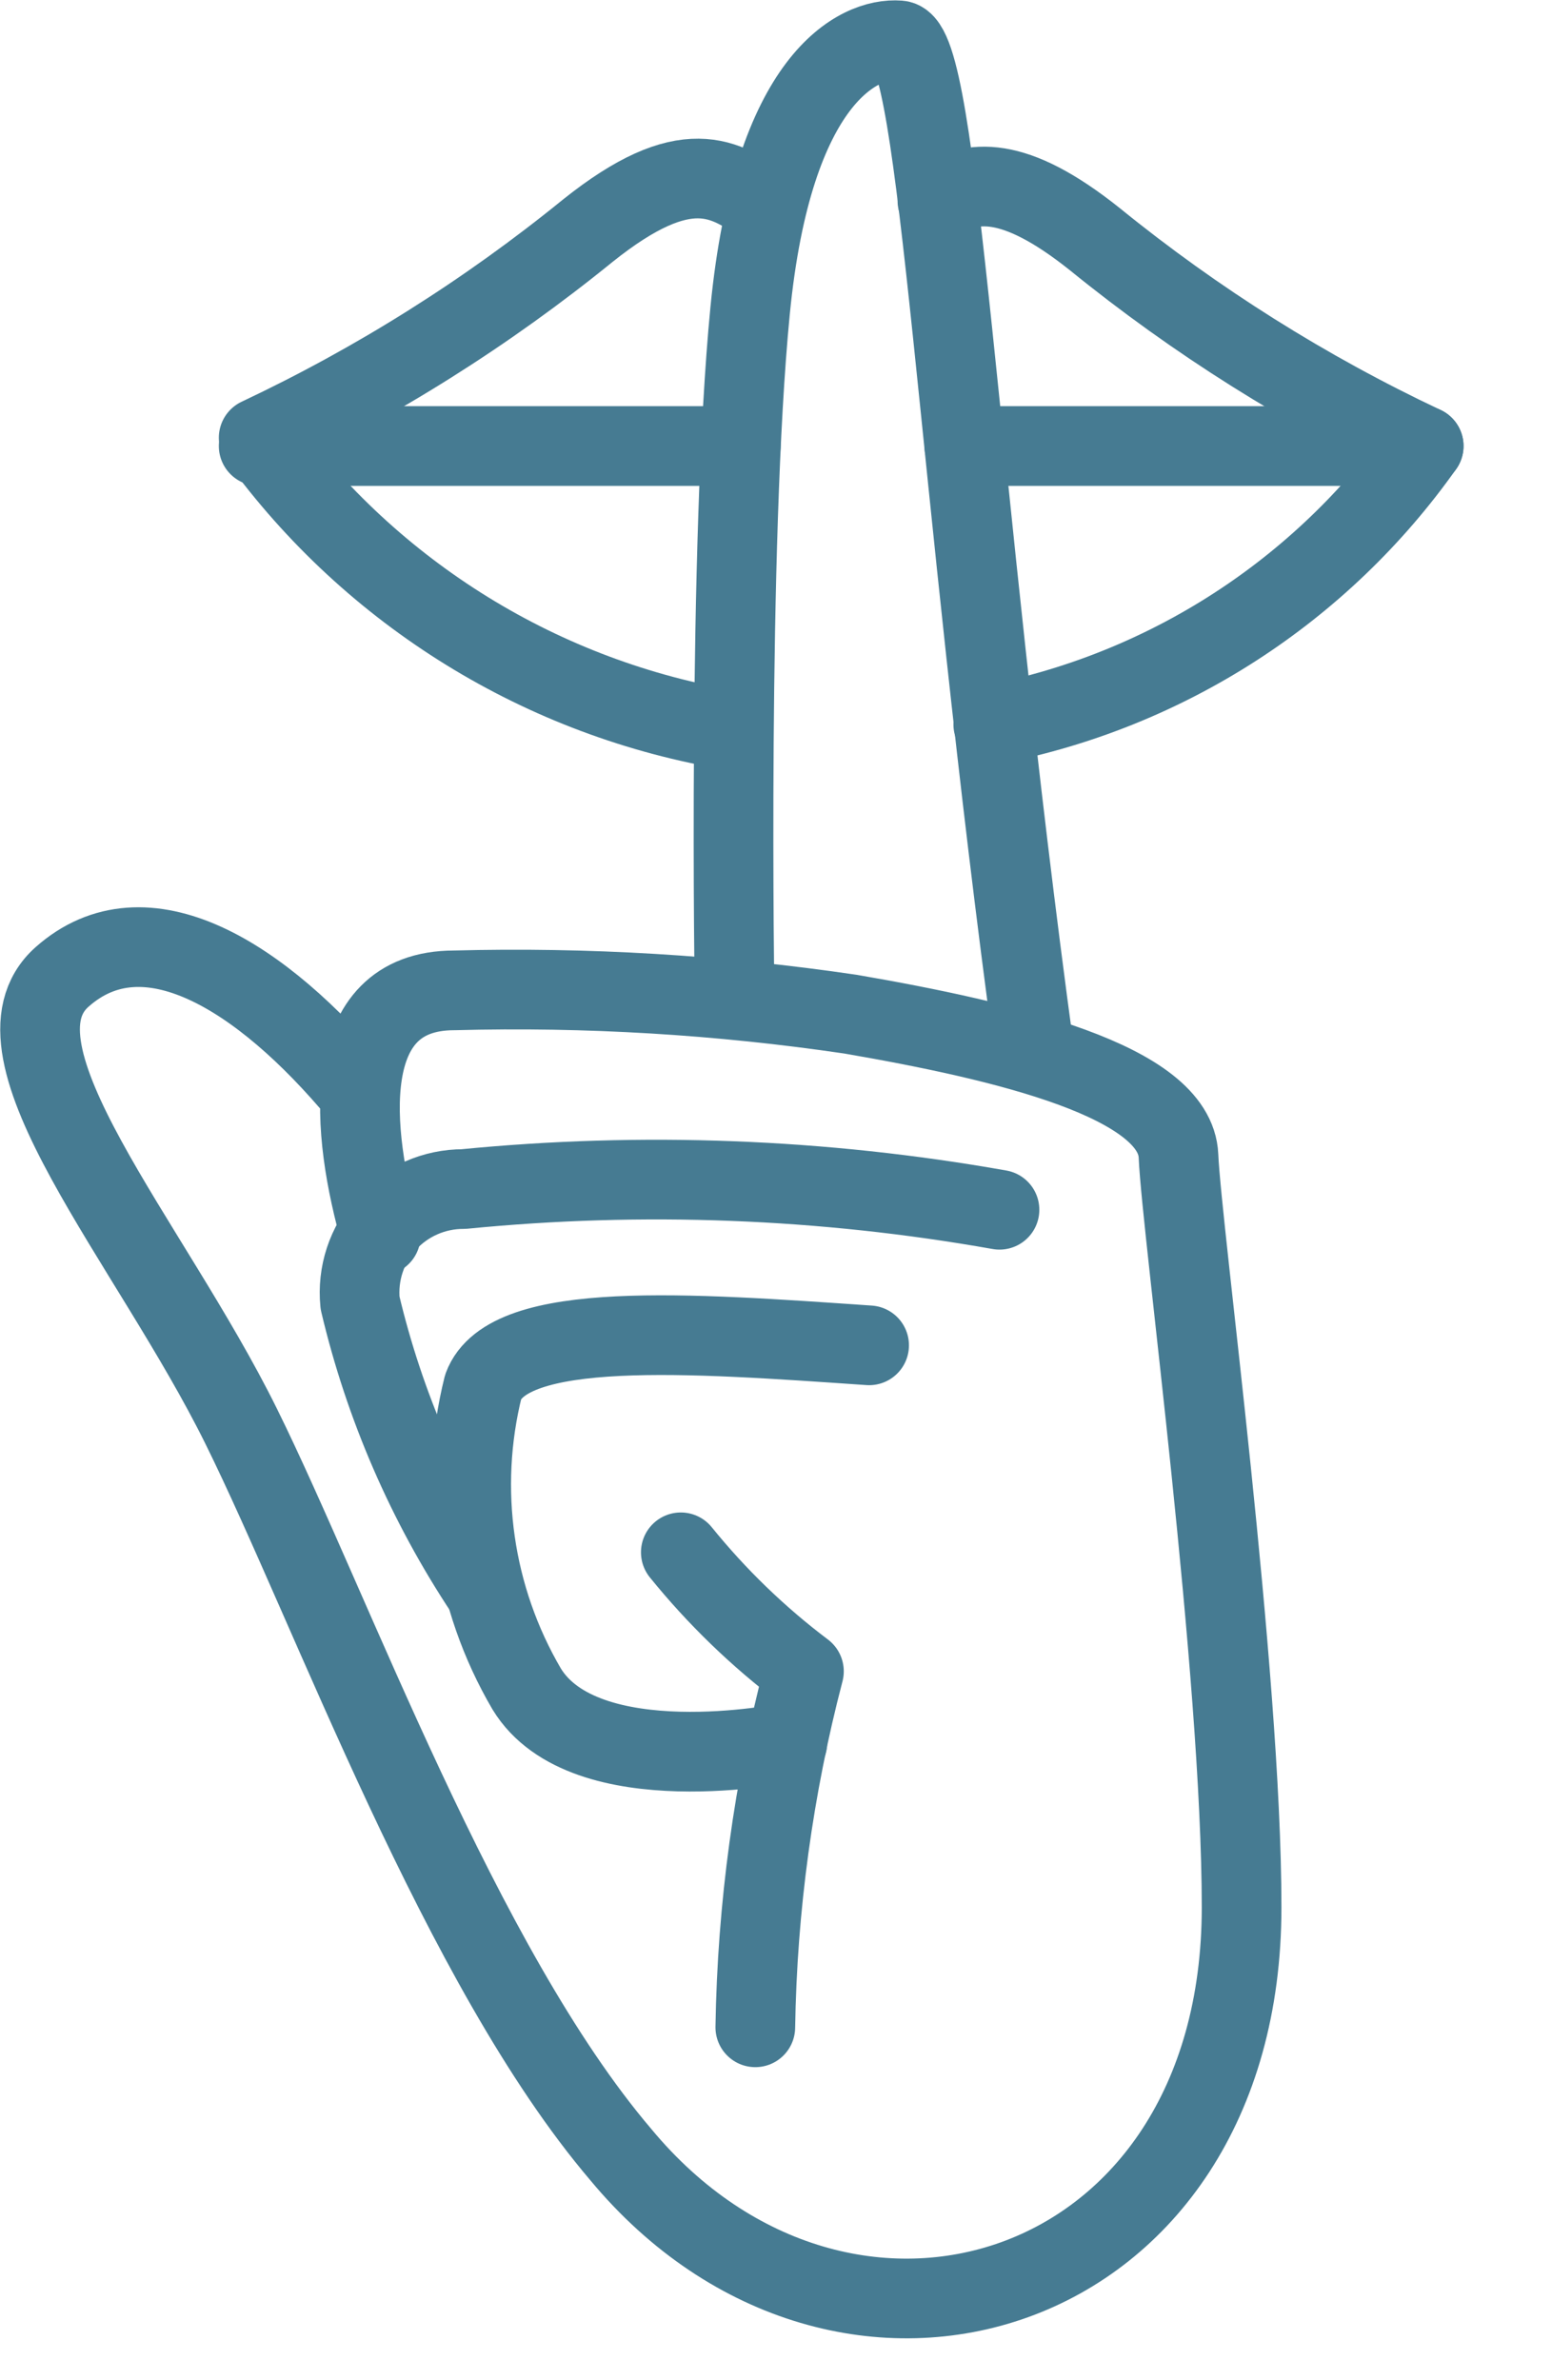
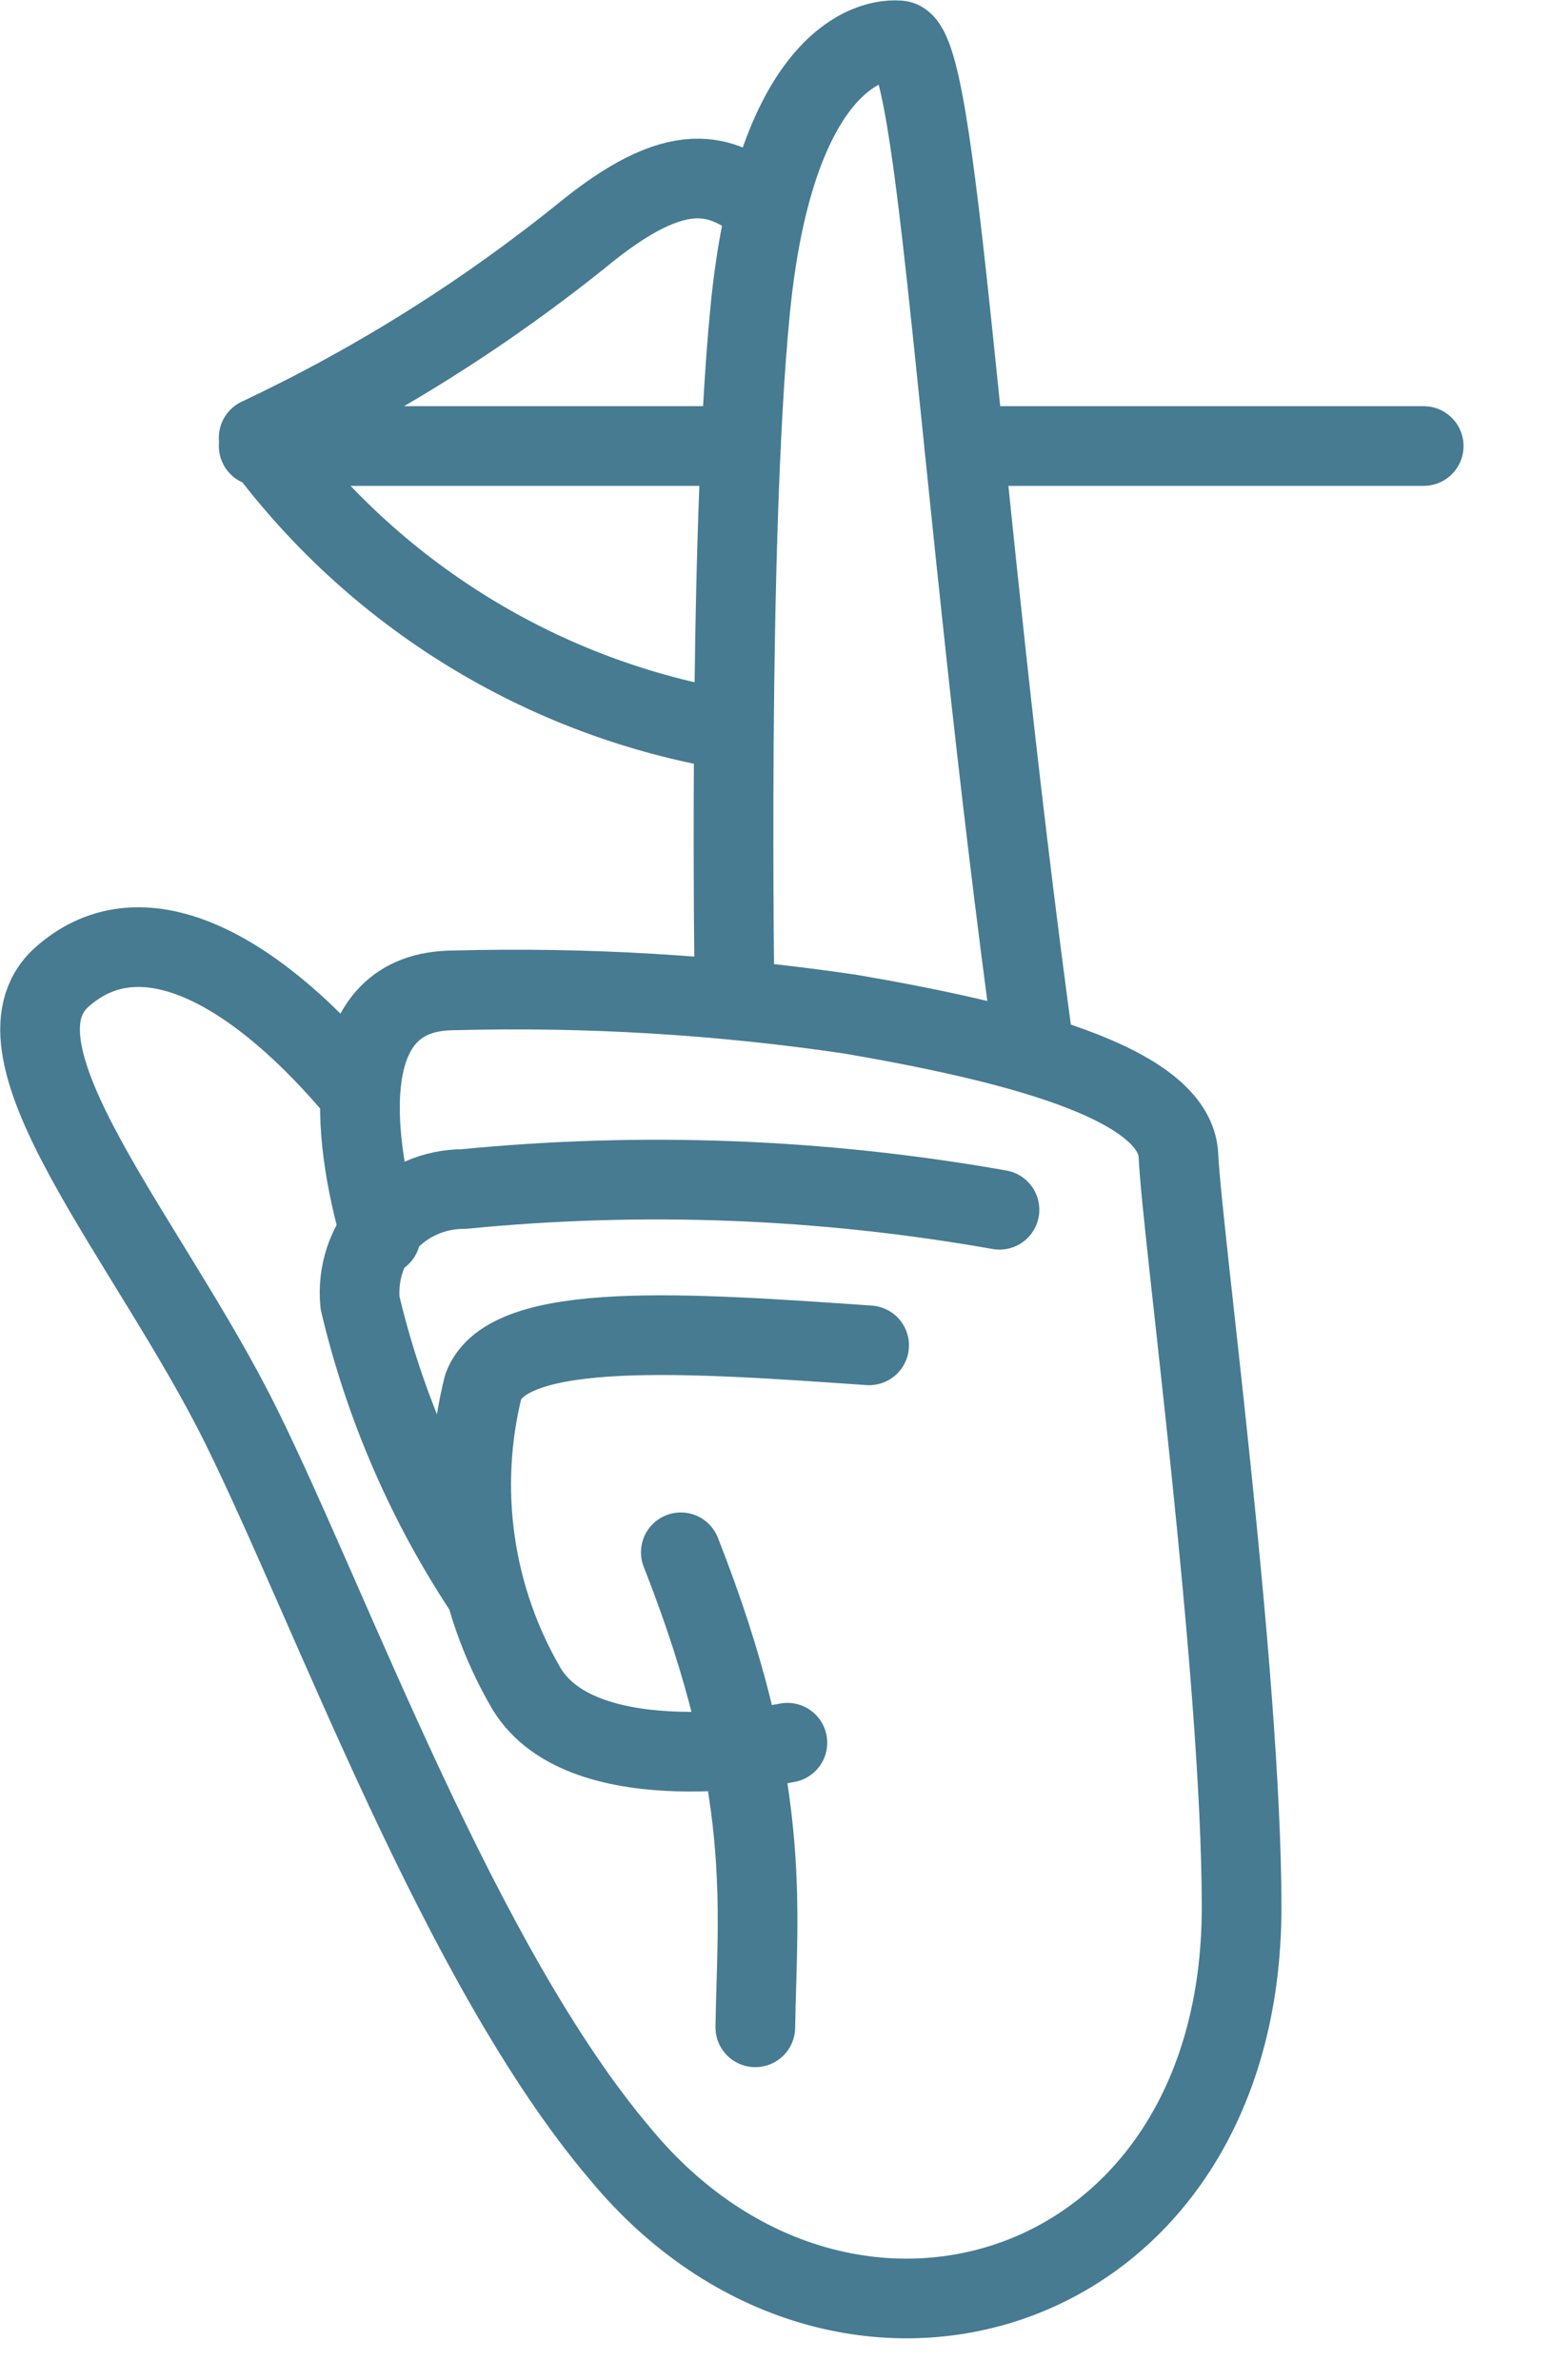
<svg xmlns="http://www.w3.org/2000/svg" width="15px" height="23px" viewBox="0 0 15 23" version="1.1">
  <title>tam_ico_descanso</title>
  <desc>Created with Sketch.</desc>
  <g id="Page-1" stroke="none" stroke-width="1" fill="none" fill-rule="evenodd" stroke-linecap="round" stroke-linejoin="round">
    <g id="tam_ico_descanso" stroke="#467B92" stroke-width="0.77">
      <path d="M7.4,2 C7.01,1.72 6.63,1.47 5.68,2.23 C4.705,3.022 3.637,3.694 2.5,4.23 C3.598,5.741 5.247,6.758 7.09,7.06" id="Path" />
-       <path d="M9.6,7 C11.281,6.672 12.771,5.708 13.76,4.31 C12.623,3.774 11.555,3.102 10.58,2.31 C9.79,1.68 9.39,1.74 9.06,1.94" id="Path" />
      <path d="M2.5,4.31 L7.16,4.31" id="Path" />
      <path d="M13.76,4.31 L9.32,4.31" id="Path" />
      <path d="M10,10.19 C9.24,4.62 9.08,0.42 8.69,0.39 C8.3,0.36 7.47,0.75 7.25,3 C7.03,5.25 7.1,9.66 7.1,9.66" id="Path" />
      <path d="M9.66,11.69 C7.951,11.387 6.208,11.32 4.48,11.49 C4.197,11.489 3.926,11.608 3.735,11.817 C3.544,12.027 3.452,12.308 3.48,12.59 C3.715,13.584 4.125,14.529 4.69,15.38" id="Path" />
      <path d="M8.4,13 C6.66,12.88 4.91,12.75 4.67,13.4 C4.423,14.391 4.574,15.439 5.09,16.32 C5.65,17.24 7.61,16.84 7.61,16.84" id="Path" />
-       <path d="M6.58,15 C6.928,15.43 7.328,15.817 7.77,16.15 C7.476,17.274 7.318,18.429 7.3,19.59" id="Path" />
+       <path d="M6.58,15 C7.476,17.274 7.318,18.429 7.3,19.59" id="Path" />
      <path d="M3.47,10.56 C2.52,9.42 1.4,8.73 0.6,9.44 C-0.2,10.15 1.45,12 2.33,13.78 C3.21,15.56 4.45,19 6,20.82 C8.15,23.41 12,22.25 12,18.43 C12,16.15 11.42,11.89 11.39,11.17 C11.36,10.45 9.73,10.06 8.22,9.8 C6.952,9.613 5.671,9.536 4.39,9.57 C3.26,9.57 3.39,10.93 3.68,11.94" id="Path" />
    </g>
  </g>
</svg>